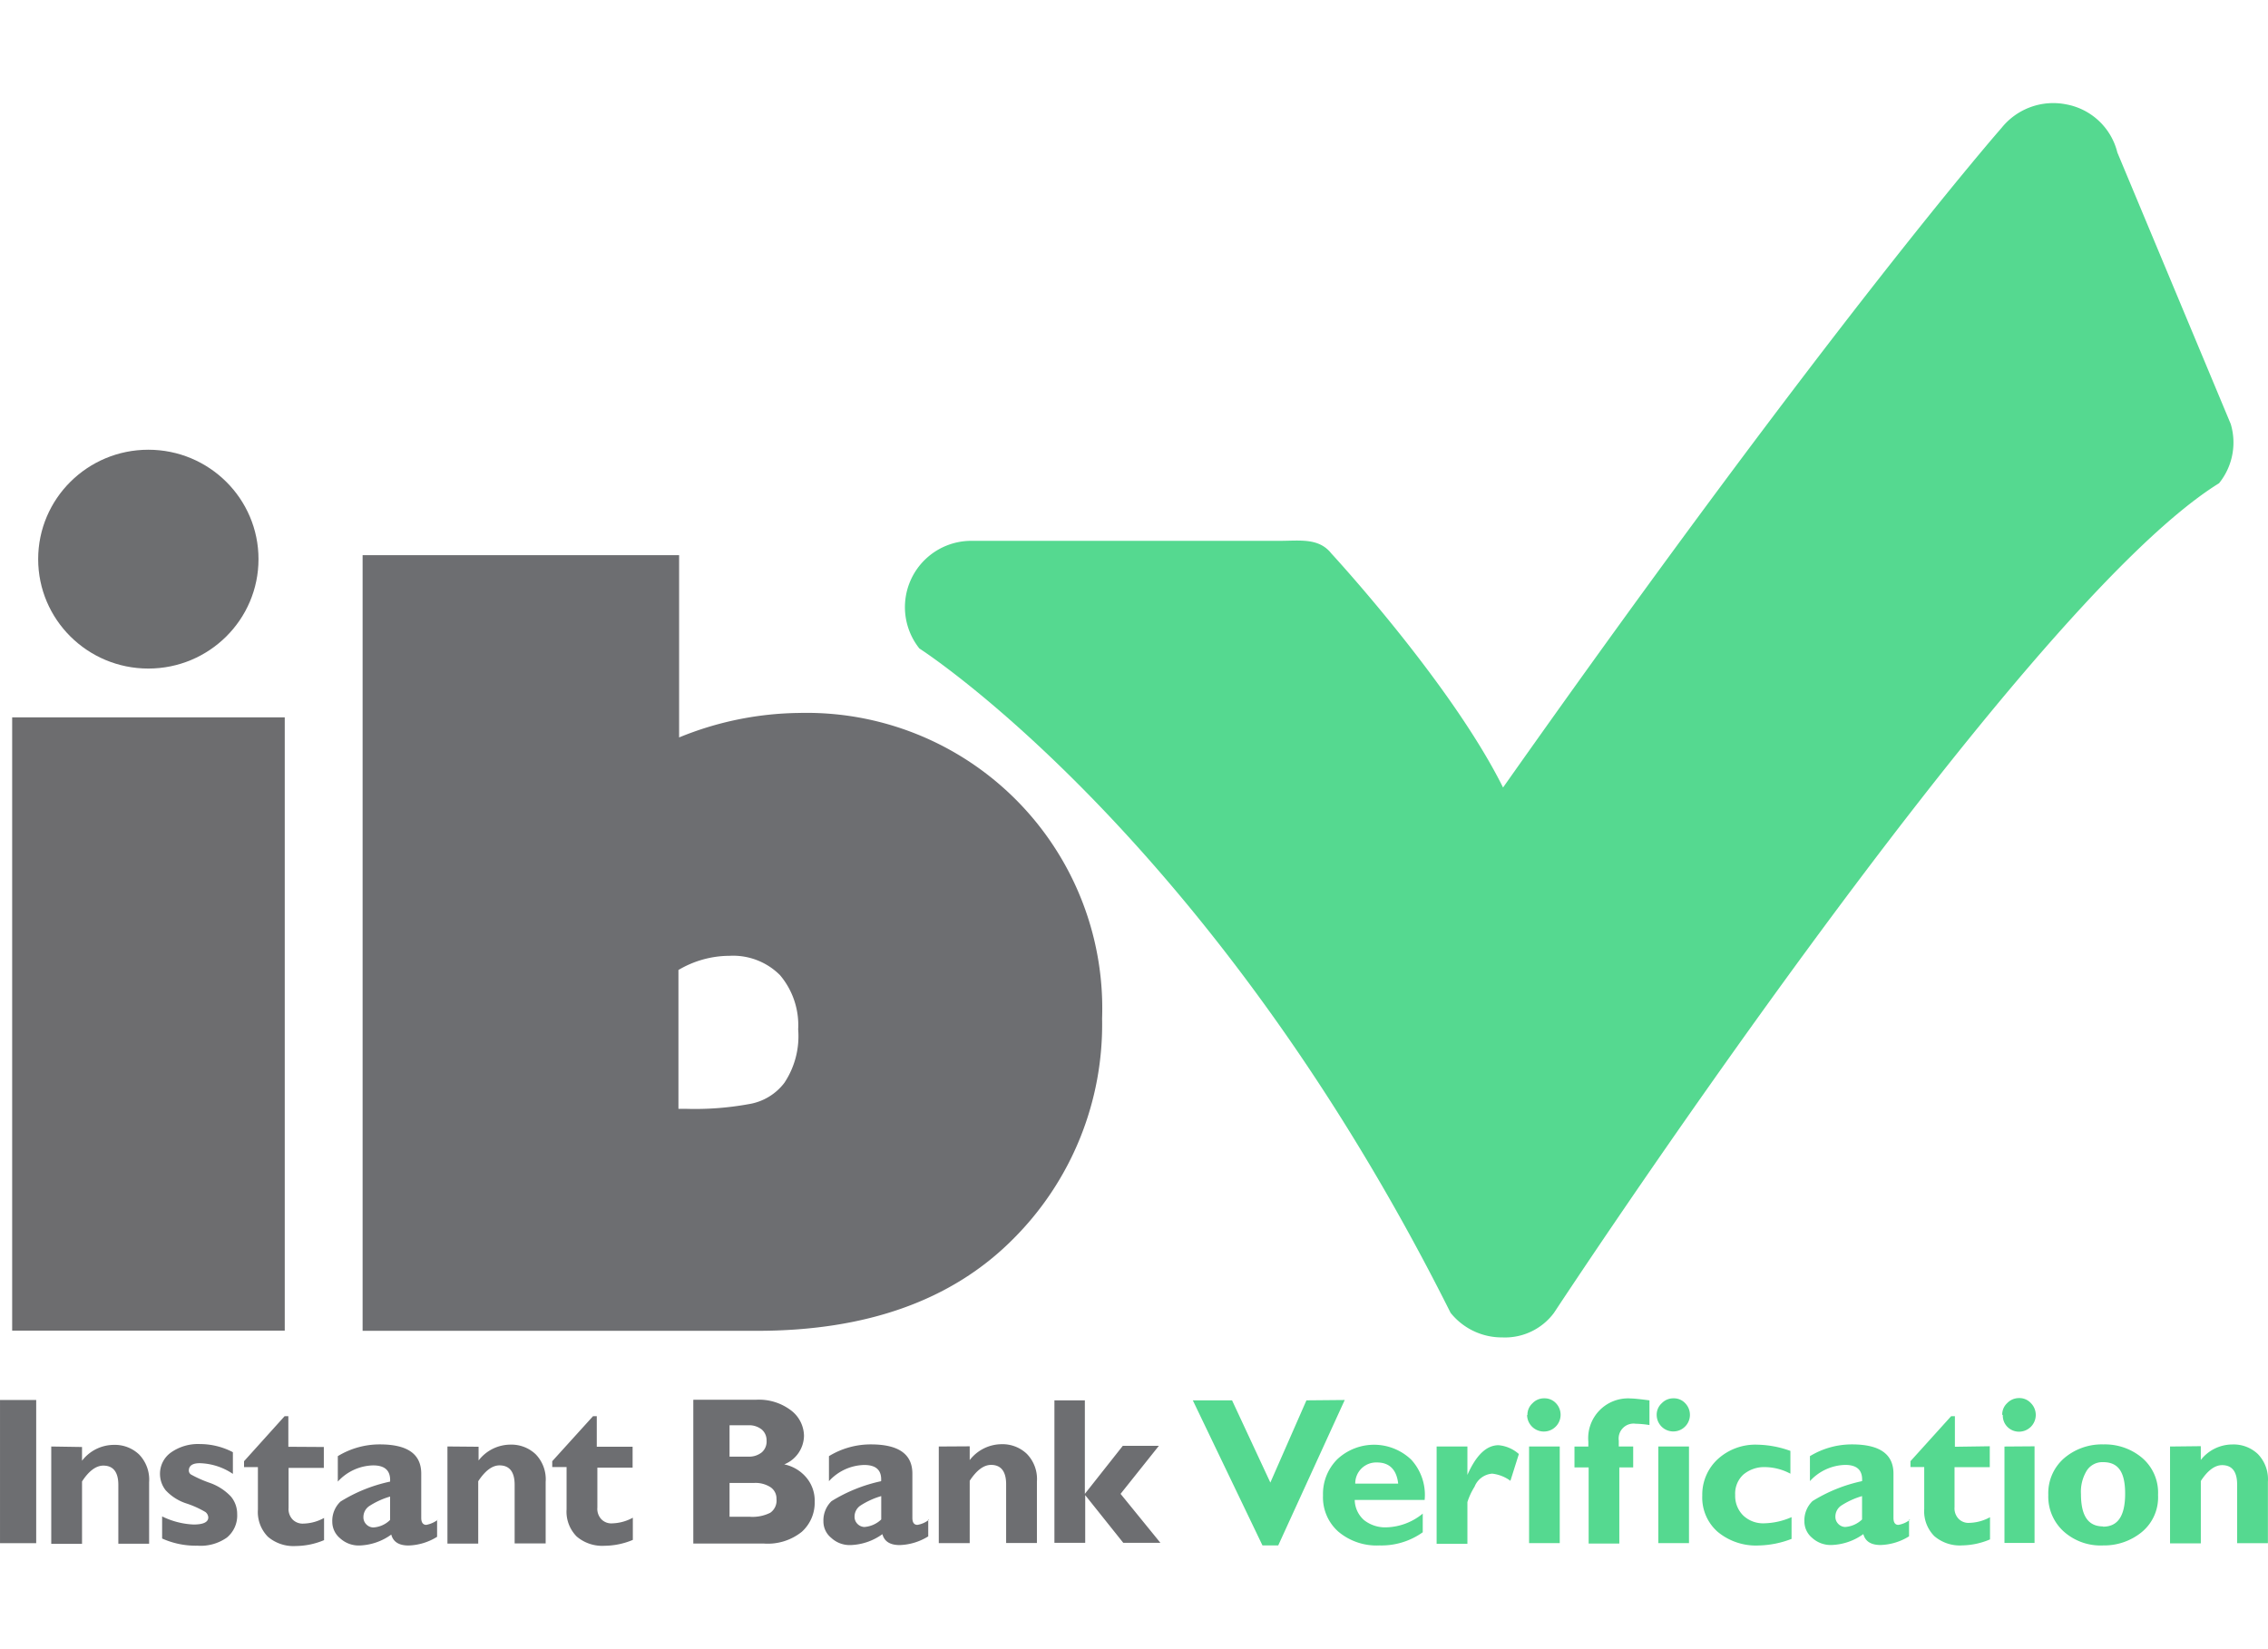
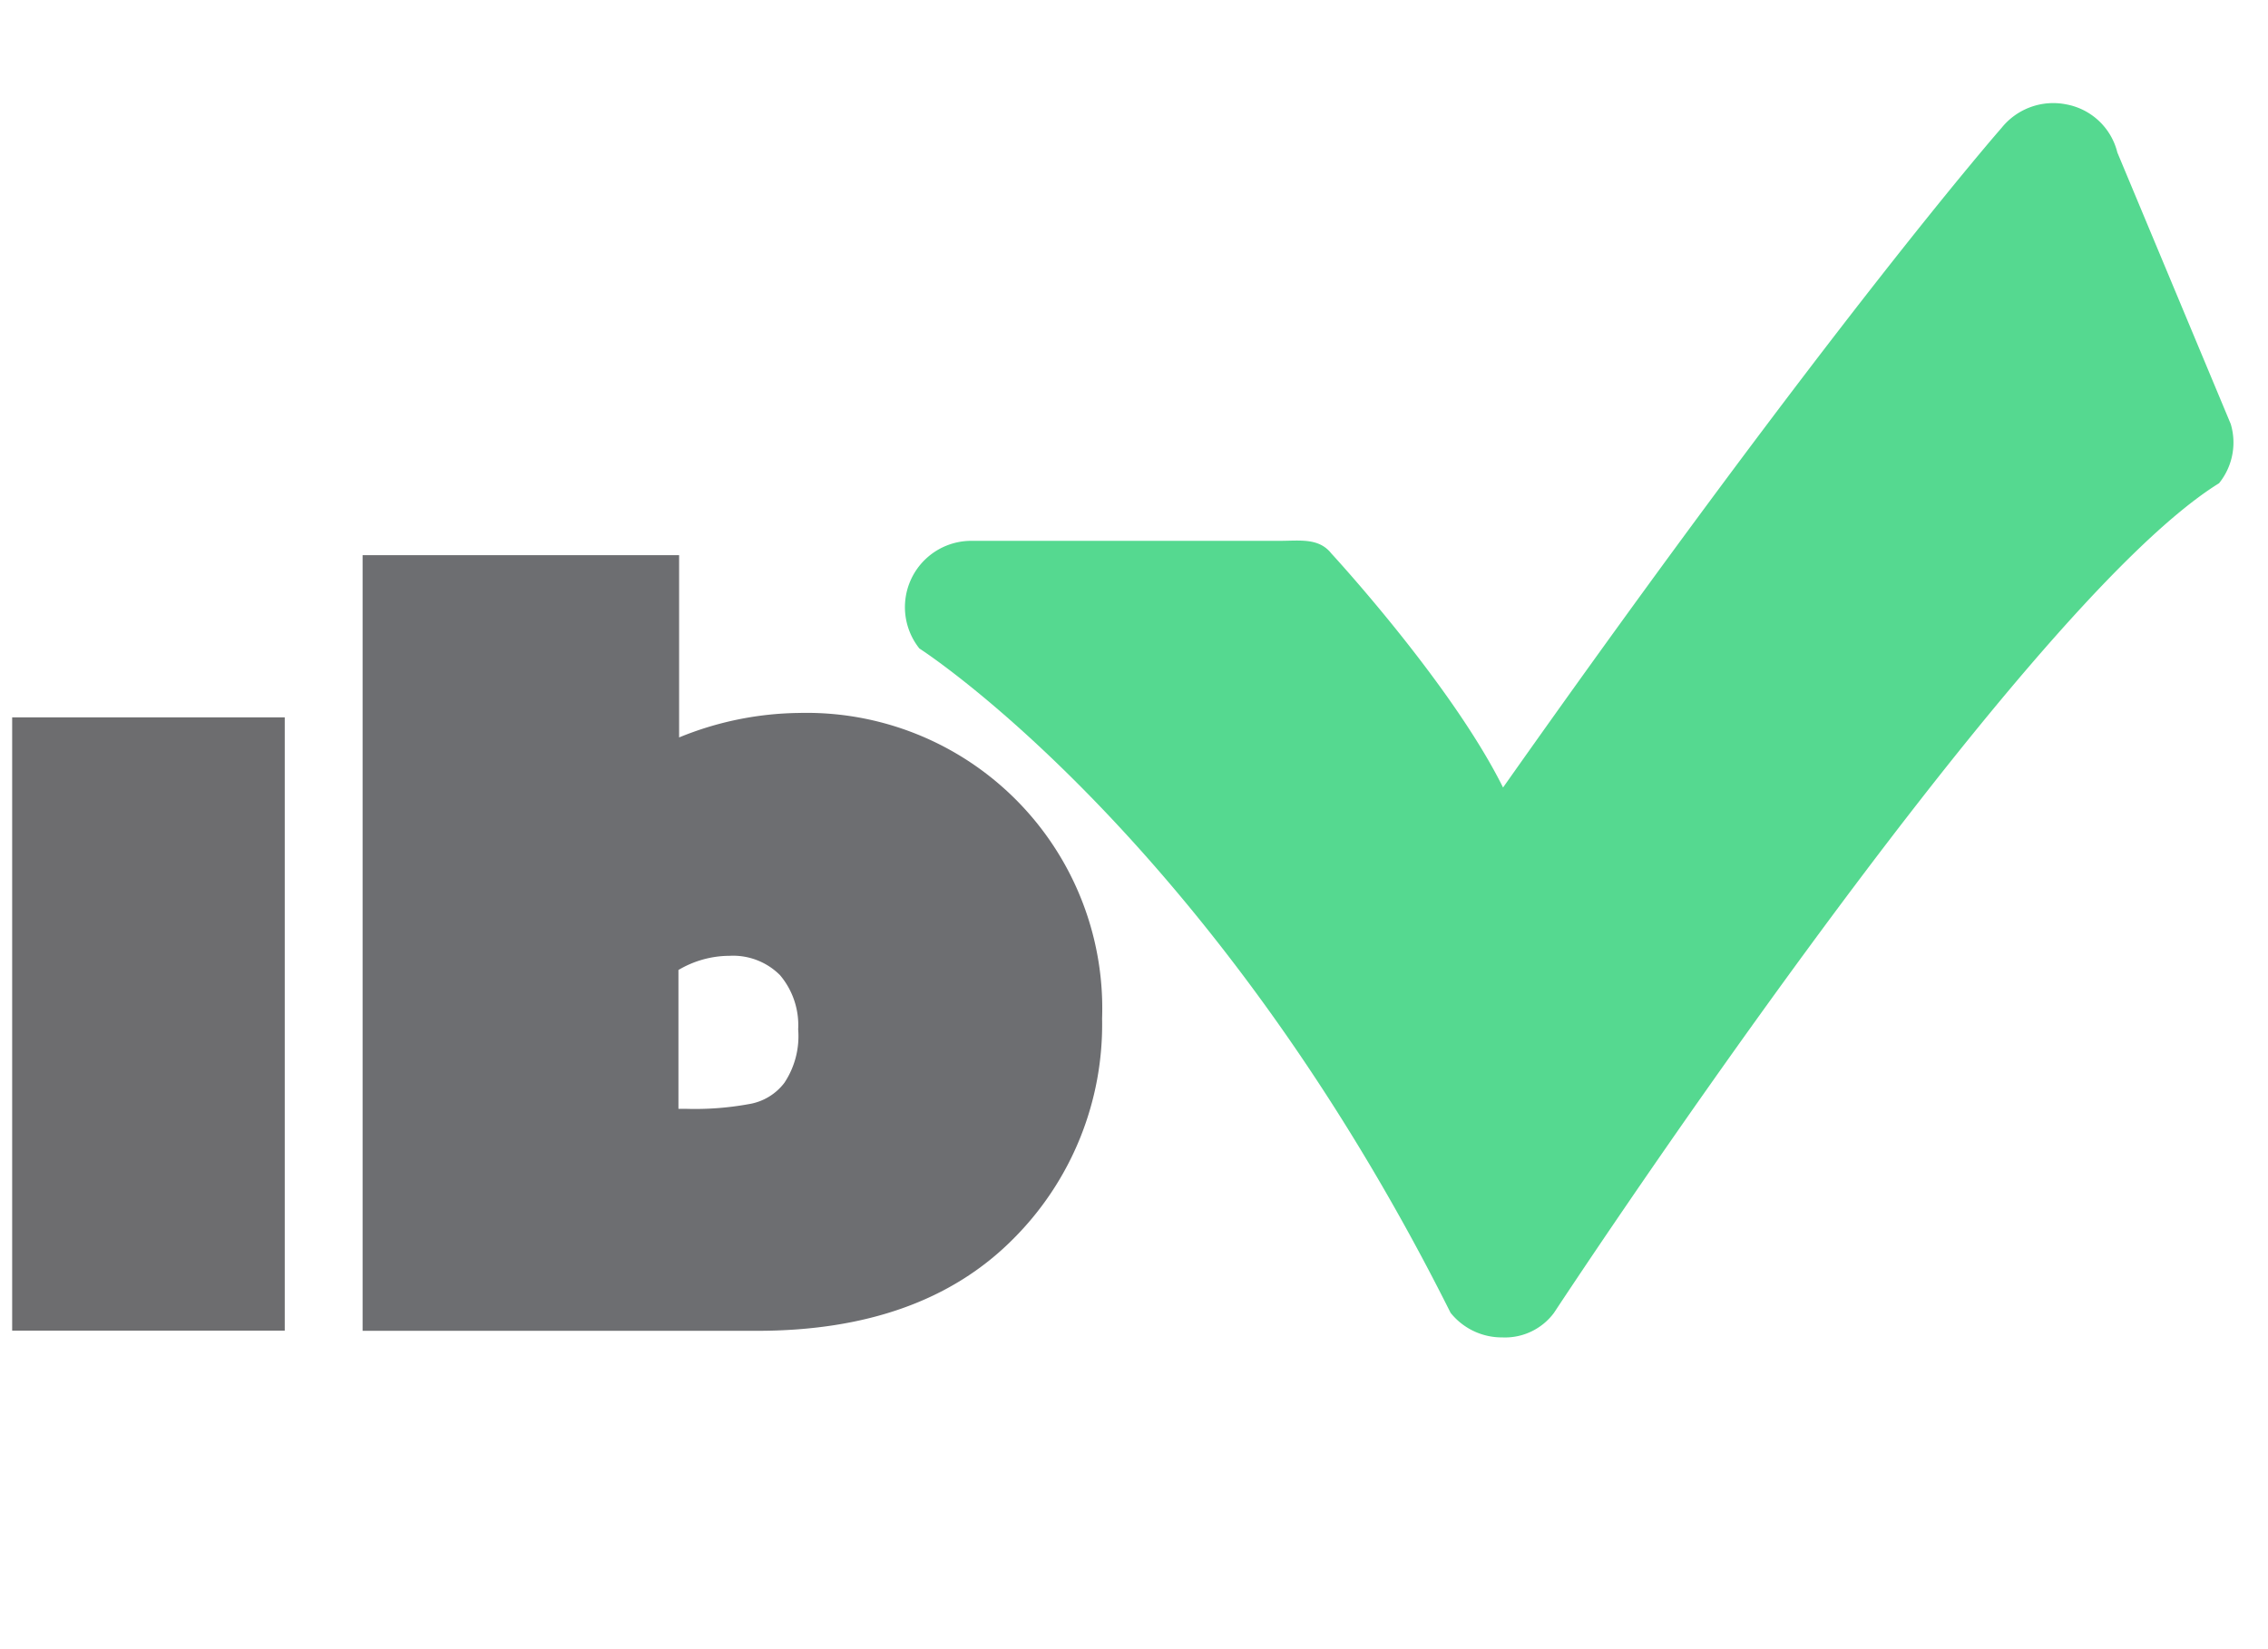
<svg xmlns="http://www.w3.org/2000/svg" width="176" height="128" viewBox="0 0 176 128">
  <g data-name="Group 7567">
    <g data-name="Group 7393">
      <g transform="translate(.944 8)">
        <path fill="#55d990" d="M171.252 29.513a5.025 5.025 0 0 0 .914-4.6l-8.8-21.076a5.021 5.021 0 0 0-3.957-3.734 5.142 5.142 0 0 0-5.026 1.82s-13.061 14.868-38.688 51.2c-4.018-8.091-13.328-18.169-13.328-18.169-.971-1.226-2.437-.977-4.017-.977H74.417a5.148 5.148 0 0 0-4.017 8.354s22.676 14.5 41.221 51.56a5.09 5.09 0 0 0 4.016 1.912 4.73 4.73 0 0 0 4.017-1.916s35.852-54.606 51.6-64.378Z" data-name="Path 13121" />
        <path fill="#6d6e71" d="M51.756 35.09v14.146a25.189 25.189 0 0 1 9.291-1.9 22.943 22.943 0 0 1 23.533 23.72 23.514 23.514 0 0 1-6.93 17.136c-4.76 4.779-11.424 7.1-19.858 7.1H27.195V35.09Zm0 42.972h.552a23.21 23.21 0 0 0 4.836-.362 4.322 4.322 0 0 0 2.78-1.656 6.531 6.531 0 0 0 1.071-4.15 6.016 6.016 0 0 0-1.409-4.208 5.141 5.141 0 0 0-3.922-1.5 7.806 7.806 0 0 0-3.96 1.1v10.776Z" data-name="Path 13122" />
        <path fill="#6d6d6f" d="M0 47.675h21.153v47.6H0Z" data-name="Path 13123" />
-         <ellipse cx="8.549" cy="8.492" fill="#6d6e70" data-name="Ellipse 84" rx="8.549" ry="8.492" transform="translate(2.018 26.906)" />
      </g>
      <g data-name="ibv-logo-web--for-light-bg">
-         <path fill="#6d6e71" d="M2.809 108.661v11.114H.001v-11.114Zm3.556 3.647v1.067a3.127 3.127 0 0 1 2.453-1.231 2.735 2.735 0 0 1 1.979.748 2.817 2.817 0 0 1 .775 2.154v4.769H9.183v-4.562c0-.985-.383-1.5-1.167-1.5-.556 0-1.121.41-1.65 1.231v4.842H3.977v-7.555Zm11.707.41v1.678a4.8 4.8 0 0 0-2.571-.83c-.556 0-.848.191-.848.584a.374.374 0 0 0 .164.292 9.347 9.347 0 0 0 1.4.629 4.13 4.13 0 0 1 1.705 1.085 2.106 2.106 0 0 1 .483 1.359 2.207 2.207 0 0 1-.8 1.824 3.529 3.529 0 0 1-2.289.629 6.382 6.382 0 0 1-2.735-.556v-1.716a6.1 6.1 0 0 0 2.434.629c.784 0 1.149-.191 1.149-.556a.574.574 0 0 0-.219-.41 7.368 7.368 0 0 0-1.441-.656 3.775 3.775 0 0 1-1.65-1.039 2.052 2.052 0 0 1-.438-1.258 2.024 2.024 0 0 1 .848-1.669 3.647 3.647 0 0 1 2.27-.656 5.534 5.534 0 0 1 2.48.6Zm7.057-.41v1.623h-2.735v3.1a1.176 1.176 0 0 0 .319.912 1.1 1.1 0 0 0 .857.31 3.446 3.446 0 0 0 1.577-.438v1.723a5.744 5.744 0 0 1-2.188.456 3.045 3.045 0 0 1-2.17-.72 2.735 2.735 0 0 1-.775-2.106v-3.3h-1.076v-.456l3.146-3.492h.292v2.371Zm8.79 5.671v1.3a4.422 4.422 0 0 1-2.216.675c-.757 0-1.194-.292-1.34-.848a4.44 4.44 0 0 1-2.48.848 2.134 2.134 0 0 1-1.486-.556 1.66 1.66 0 0 1-.611-1.277 2.052 2.052 0 0 1 .638-1.577 12.026 12.026 0 0 1 3.848-1.55c.046-.848-.392-1.258-1.322-1.258a3.829 3.829 0 0 0-2.735 1.258v-1.975a6.227 6.227 0 0 1 3.264-.912c2.143 0 3.21.748 3.21 2.27v3.437c0 .337.128.538.392.538a2.134 2.134 0 0 0 .912-.41Zm-3.647 0v-1.823a6.054 6.054 0 0 0-1.632.748 1.03 1.03 0 0 0-.438.848.766.766 0 0 0 .219.556.784.784 0 0 0 .538.246 2.015 2.015 0 0 0 1.313-.584Zm6.866-5.69v1.067a3.136 3.136 0 0 1 2.462-1.231 2.735 2.735 0 0 1 1.969.748 2.79 2.79 0 0 1 .775 2.152v4.769h-2.407v-4.559c0-.985-.392-1.5-1.176-1.5-.556 0-1.112.41-1.65 1.231v4.842h-2.389v-7.54Zm11.953 0v1.623h-2.735v3.1a1.176 1.176 0 0 0 .319.912 1.067 1.067 0 0 0 .848.31 3.483 3.483 0 0 0 1.586-.438v1.723a5.744 5.744 0 0 1-2.188.456 3.045 3.045 0 0 1-2.17-.72 2.735 2.735 0 0 1-.784-2.106v-3.282h-1.112v-.456l3.164-3.492h.292v2.371Zm4.723-3.647h4.842a4.112 4.112 0 0 1 2.735.83 2.526 2.526 0 0 1 1 1.96 2.434 2.434 0 0 1-1.532 2.225 3.045 3.045 0 0 1 1.751 1.067 2.781 2.781 0 0 1 .611 1.824 3.036 3.036 0 0 1-1 2.343 4.222 4.222 0 0 1-2.945.912h-5.475v-11.142Zm2.8 2.042v2.372h1.459a1.559 1.559 0 0 0 1.049-.337 1.112 1.112 0 0 0 .365-.912 1.094 1.094 0 0 0-.365-.848 1.559 1.559 0 0 0-1.049-.337h-1.459Zm0 4.431v2.608h1.559a3.063 3.063 0 0 0 1.6-.31 1.149 1.149 0 0 0 .483-1.067 1.058 1.058 0 0 0-.456-.912 2.143 2.143 0 0 0-1.24-.337h-1.951Zm15.418 2.831v1.3a4.449 4.449 0 0 1-2.216.675c-.757 0-1.194-.292-1.34-.848a4.459 4.459 0 0 1-2.48.848 2.1 2.1 0 0 1-1.486-.556 1.632 1.632 0 0 1-.611-1.276 2.079 2.079 0 0 1 .629-1.577 12.132 12.132 0 0 1 3.848-1.55c.055-.848-.383-1.258-1.313-1.258a3.811 3.811 0 0 0-2.735 1.258v-1.943a6.2 6.2 0 0 1 3.255-.912c2.143 0 3.219.748 3.219 2.27v3.437c0 .337.119.538.392.538a1.942 1.942 0 0 0 .912-.41Zm-3.647 0v-1.827a6.054 6.054 0 0 0-1.632.748 1.03 1.03 0 0 0-.438.848.766.766 0 0 0 .219.556.793.793 0 0 0 .538.246 2.115 2.115 0 0 0 1.313-.584Zm6.866-5.69v1.067a3.155 3.155 0 0 1 2.462-1.231 2.735 2.735 0 0 1 1.969.748 2.79 2.79 0 0 1 .784 2.152v4.769h-2.389v-4.563c0-.985-.392-1.5-1.167-1.5-.565 0-1.121.41-1.659 1.231v4.842h-2.4v-7.5Zm8.935-3.647v7.337l2.945-3.729h2.8l-2.973 3.729 3.091 3.8h-2.881l-2.955-3.7v3.7h-2.389v-11.058h2.361Z" data-name="Path 13120" />
-         <path fill="#55d990" d="m104.353 108.661-5.161 11.288H97.97l-5.406-11.261h3.045l2.972 6.382 2.8-6.382Zm6.054 8.79v1.477a5.526 5.526 0 0 1-3.355 1.021 4.6 4.6 0 0 1-3.191-1.067 3.547 3.547 0 0 1-1.194-2.808 3.8 3.8 0 0 1 1.122-2.827 4.176 4.176 0 0 1 5.726.046 4.048 4.048 0 0 1 1.039 3.127h-5.425a2.133 2.133 0 0 0 .729 1.568 2.653 2.653 0 0 0 1.751.556 4.632 4.632 0 0 0 2.8-1.067Zm-5.234-2.3h3.328c-.119-1.085-.684-1.641-1.632-1.641a1.625 1.625 0 0 0-1.7 1.641Zm8.7-2.881v2.207c.684-1.55 1.486-2.307 2.416-2.307a2.736 2.736 0 0 1 1.577.684l-.656 2.079a2.936 2.936 0 0 0-1.413-.556 1.6 1.6 0 0 0-1.368 1.012 5.213 5.213 0 0 0-.556 1.194v3.237h-2.389v-7.55Zm4.659-2.444a1.2 1.2 0 0 1 .392-.912 1.222 1.222 0 0 1 .912-.383 1.2 1.2 0 0 1 .912.383 1.3 1.3 0 1 1-2.243.912Zm2.507 2.444v7.5h-2.38v-7.5Zm4.559 0h1.14v1.623h-1.076v5.908h-2.38v-5.907h-1.1v-1.622h1.076v-.365a3.091 3.091 0 0 1 3.31-3.364c.237 0 .729.055 1.432.146v1.915a7.714 7.714 0 0 0-1.067-.1 1.158 1.158 0 0 0-1.313 1.313v.456Zm2.963-2.444a1.2 1.2 0 0 1 .392-.912 1.231 1.231 0 0 1 .912-.383 1.194 1.194 0 0 1 .912.383 1.29 1.29 0 1 1-2.216.912Zm2.507 2.444v7.5h-2.38v-7.5Zm7.96 5.471v1.7a7.467 7.467 0 0 1-2.553.511 4.65 4.65 0 0 1-3.191-1.067 3.538 3.538 0 0 1-1.185-2.808 3.739 3.739 0 0 1 1.213-2.836 4.313 4.313 0 0 1 3.064-1.112 7.914 7.914 0 0 1 2.562.483v1.769a4.267 4.267 0 0 0-1.951-.511 2.5 2.5 0 0 0-1.705.584 2 2 0 0 0-.629 1.577 2.133 2.133 0 0 0 .629 1.6 2.243 2.243 0 0 0 1.632.6 5.534 5.534 0 0 0 2.124-.483Zm9.118.2v1.3a4.422 4.422 0 0 1-2.216.675c-.748 0-1.185-.292-1.331-.848a4.467 4.467 0 0 1-2.489.848 2.133 2.133 0 0 1-1.486-.556 1.65 1.65 0 0 1-.6-1.276 2.079 2.079 0 0 1 .629-1.577 12.027 12.027 0 0 1 3.848-1.55c.046-.848-.392-1.258-1.313-1.258a3.83 3.83 0 0 0-2.735 1.258v-1.938a6.255 6.255 0 0 1 3.264-.912c2.143 0 3.219.748 3.219 2.27v3.438c0 .337.118.538.383.538a1.988 1.988 0 0 0 .912-.41Zm-3.647 0v-1.822a6.054 6.054 0 0 0-1.632.748 1.03 1.03 0 0 0-.438.848.765.765 0 0 0 .219.556.784.784 0 0 0 .538.246 2.115 2.115 0 0 0 1.313-.584Zm9.911-5.69v1.623h-2.735v3.1a1.176 1.176 0 0 0 .319.912 1.067 1.067 0 0 0 .848.31 3.51 3.51 0 0 0 1.586-.438v1.723a5.754 5.754 0 0 1-2.161.465 3.037 3.037 0 0 1-2.161-.72 2.736 2.736 0 0 1-.784-2.106v-3.253h-1.067v-.456l3.155-3.492h.292v2.371Zm.966-2.444a1.2 1.2 0 0 1 .392-.912 1.259 1.259 0 0 1 .912-.383 1.194 1.194 0 0 1 .912.383 1.3 1.3 0 0 1-.912 2.225 1.259 1.259 0 0 1-.912-.383 1.231 1.231 0 0 1-.346-.912Zm2.508 2.448v7.5h-2.334v-7.483Zm5.325-.146a4.467 4.467 0 0 1 3.018 1.039 3.546 3.546 0 0 1 1.24 2.881 3.492 3.492 0 0 1-1.258 2.881 4.614 4.614 0 0 1-3 1.039 4.285 4.285 0 0 1-3.064-1.085 3.647 3.647 0 0 1-1.194-2.836 3.593 3.593 0 0 1 1.213-2.836 4.5 4.5 0 0 1 3.045-1.085Zm0 6.382c1.149 0 1.705-.848 1.705-2.562s-.556-2.444-1.705-2.444a1.441 1.441 0 0 0-1.267.647 3.127 3.127 0 0 0-.456 1.824c0 1.7.556 2.517 1.723 2.517Zm7.577-6.246v1.067a3.127 3.127 0 0 1 2.453-1.2 2.735 2.735 0 0 1 1.979.748 2.817 2.817 0 0 1 .775 2.152v4.763h-2.389v-4.558c0-.985-.383-1.5-1.167-1.5-.556 0-1.121.41-1.65 1.231v4.842h-2.389v-7.518Z" data-name="Path 13121" />
-       </g>
+         </g>
    </g>
  </g>
</svg>